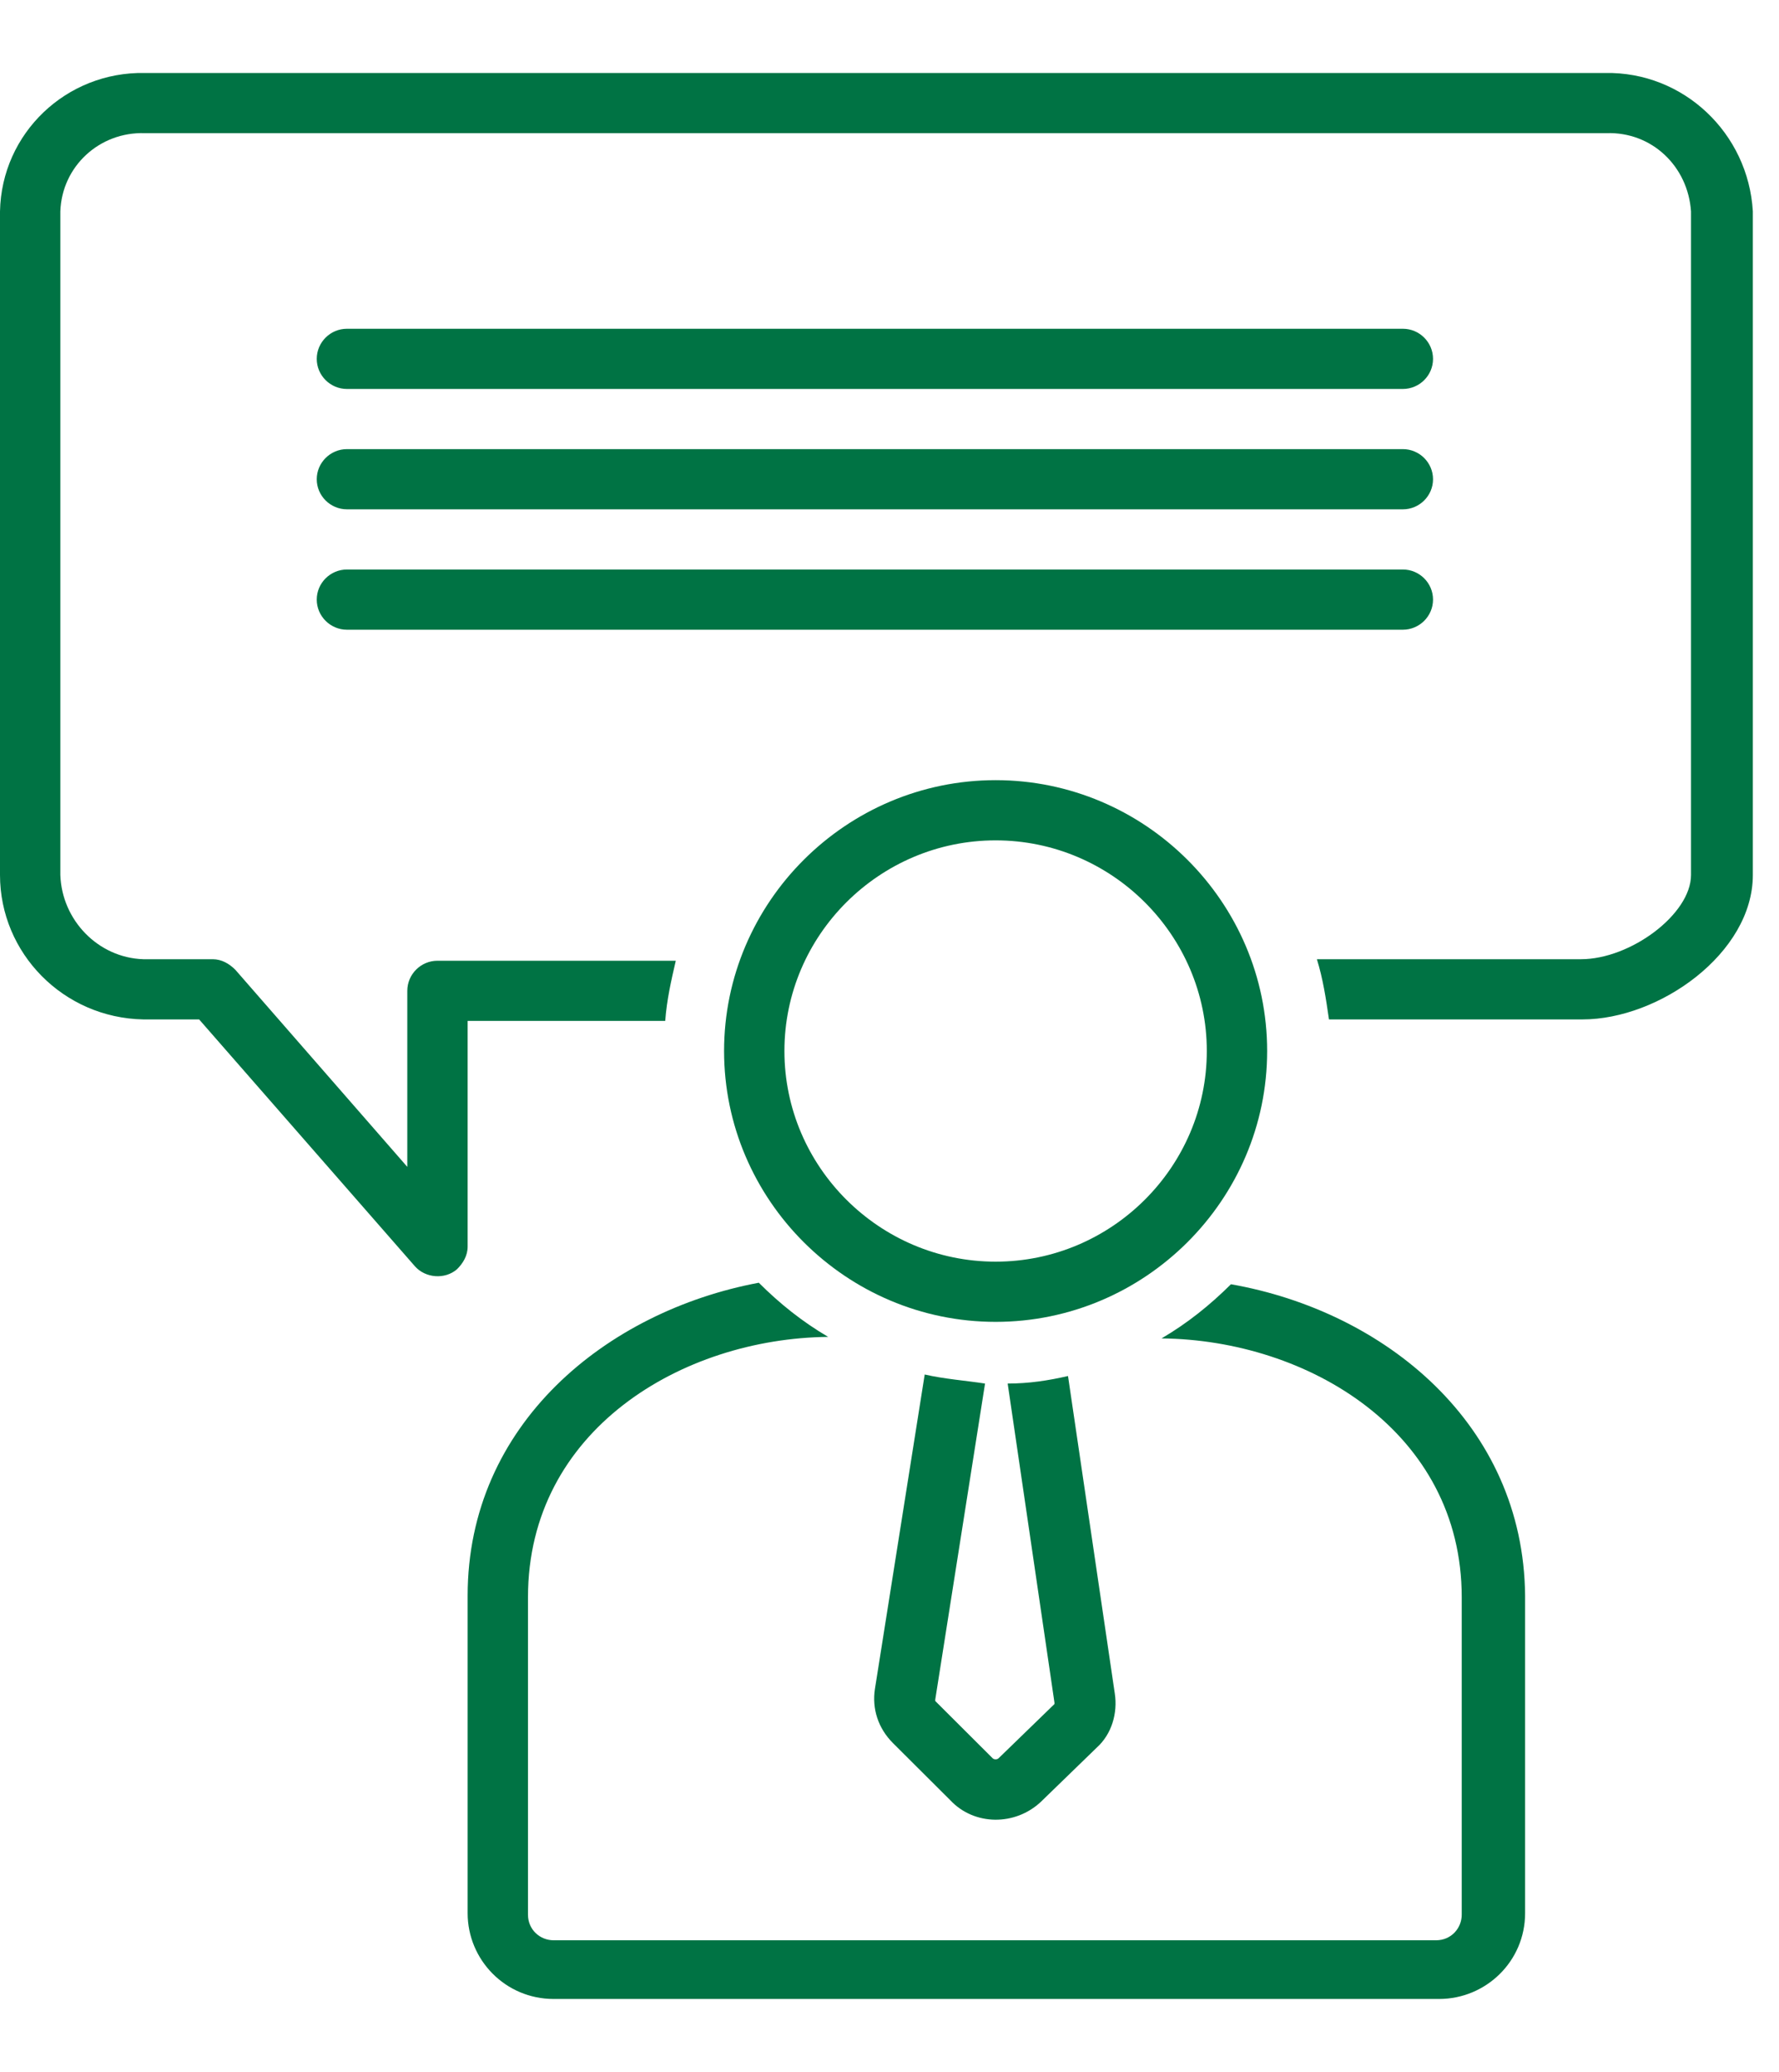
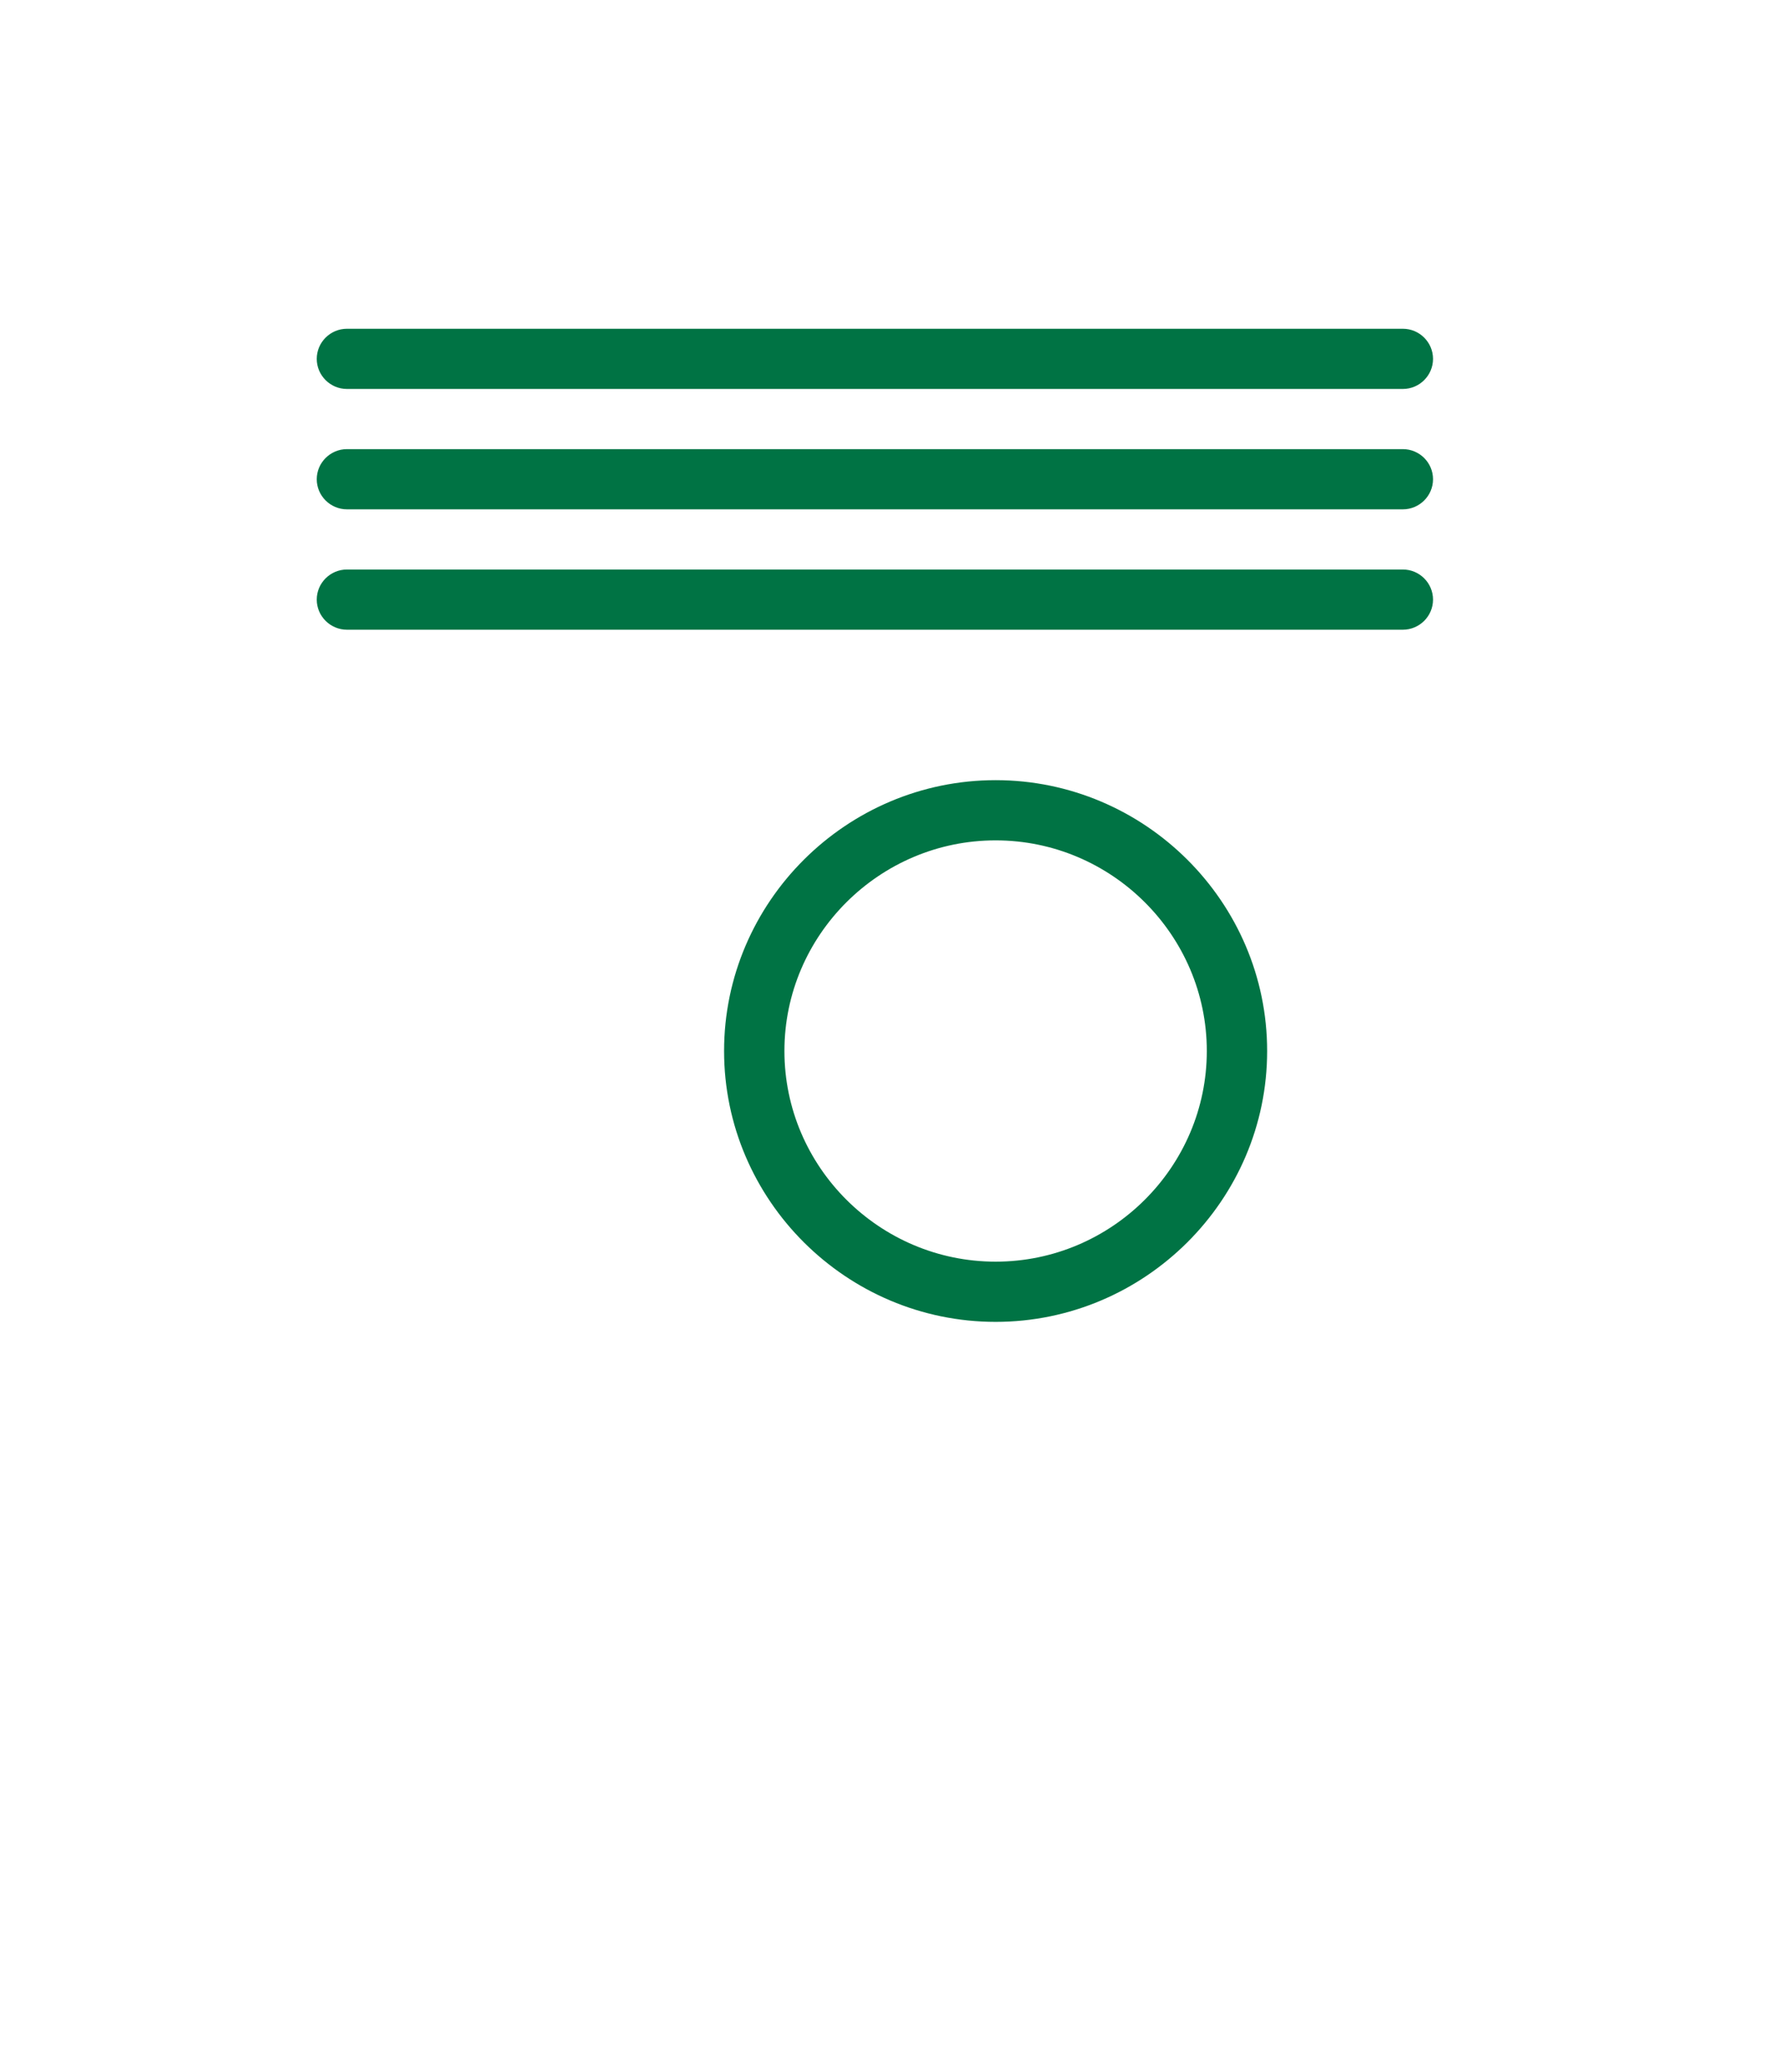
<svg xmlns="http://www.w3.org/2000/svg" width="61" height="71" viewBox="0 0 61 66" fill="none">
-   <path d="M42.208 41.509C41.483 42.23 40.708 42.849 39.828 43.365C44.846 43.416 50.121 46.562 50.121 52.234V63.113C50.121 63.577 49.759 63.99 49.242 63.99H18.983C18.518 63.99 18.104 63.629 18.104 63.113V52.234C18.104 46.51 23.38 43.365 28.397 43.313C27.518 42.798 26.742 42.179 26.018 41.457C20.794 42.437 16.035 46.304 16.035 52.182V63.062C16.035 64.66 17.328 66.001 18.983 66.001H49.346C50.949 66.001 52.294 64.712 52.294 63.062V52.182C52.242 46.304 47.483 42.437 42.208 41.509Z" fill="#007344" />
-   <path d="M55.035 0.001H4.966C2.276 -0.051 0.052 2.063 0 4.745V27.484C0 30.165 2.172 32.382 4.914 32.434H6.828L14.224 40.89C14.586 41.303 15.259 41.354 15.672 40.993C15.879 40.787 16.035 40.529 16.035 40.22V32.485H22.81C22.862 31.763 23.017 31.093 23.172 30.423H15C14.431 30.423 13.966 30.887 13.966 31.454V37.487L8.069 30.732C7.862 30.526 7.603 30.371 7.293 30.371H4.914C3.362 30.32 2.121 29.031 2.069 27.484V4.745C2.121 3.198 3.414 2.012 4.966 2.063H55.086C56.638 2.012 57.879 3.198 57.983 4.745V27.484C57.983 28.824 55.914 30.371 54.207 30.371H45.155C45.362 31.041 45.465 31.712 45.569 32.434H54.259C56.897 32.434 60.103 30.165 60.103 27.484V4.745C59.948 2.063 57.724 -0.051 55.035 0.001Z" fill="#007344" />
  <path d="M34.139 42.798C39.259 42.798 43.449 38.621 43.449 33.516C43.449 28.412 39.259 24.235 34.139 24.235C29.018 24.235 24.828 28.412 24.828 33.516C24.828 38.621 29.018 42.798 34.139 42.798ZM34.139 26.298C38.121 26.298 41.38 29.546 41.38 33.516C41.38 37.487 38.121 40.735 34.139 40.735C30.156 40.735 26.897 37.487 26.897 33.516C26.897 29.546 30.156 26.298 34.139 26.298Z" fill="#007344" />
  <path d="M11.896 10.829H48.103C48.672 10.829 49.137 10.365 49.137 9.798C49.137 9.23 48.672 8.766 48.103 8.766H11.896C11.327 8.766 10.861 9.23 10.861 9.798C10.861 10.365 11.327 10.829 11.896 10.829Z" fill="#007344" />
  <path d="M11.896 14.954H48.103C48.672 14.954 49.137 14.49 49.137 13.923C49.137 13.355 48.672 12.891 48.103 12.891H11.896C11.327 12.891 10.861 13.355 10.861 13.923C10.861 14.49 11.327 14.954 11.896 14.954Z" fill="#007344" />
  <path d="M11.896 19.079H48.103C48.672 19.079 49.137 18.615 49.137 18.048C49.137 17.48 48.672 17.016 48.103 17.016H11.896C11.327 17.016 10.861 17.48 10.861 18.048C10.861 18.615 11.327 19.079 11.896 19.079Z" fill="#007344" />
-   <path d="M31.707 44.602L30 55.379C29.897 56.049 30.104 56.719 30.621 57.235L32.587 59.194C33.414 60.071 34.811 60.071 35.69 59.246L37.604 57.39C38.121 56.926 38.328 56.204 38.225 55.533L36.621 44.654C35.949 44.809 35.276 44.912 34.552 44.912L36.156 55.843V55.895L34.242 57.751C34.19 57.802 34.087 57.802 34.035 57.751L32.069 55.791V55.74L33.776 44.912C33.104 44.809 32.38 44.757 31.707 44.602Z" fill="#007344" />
</svg>